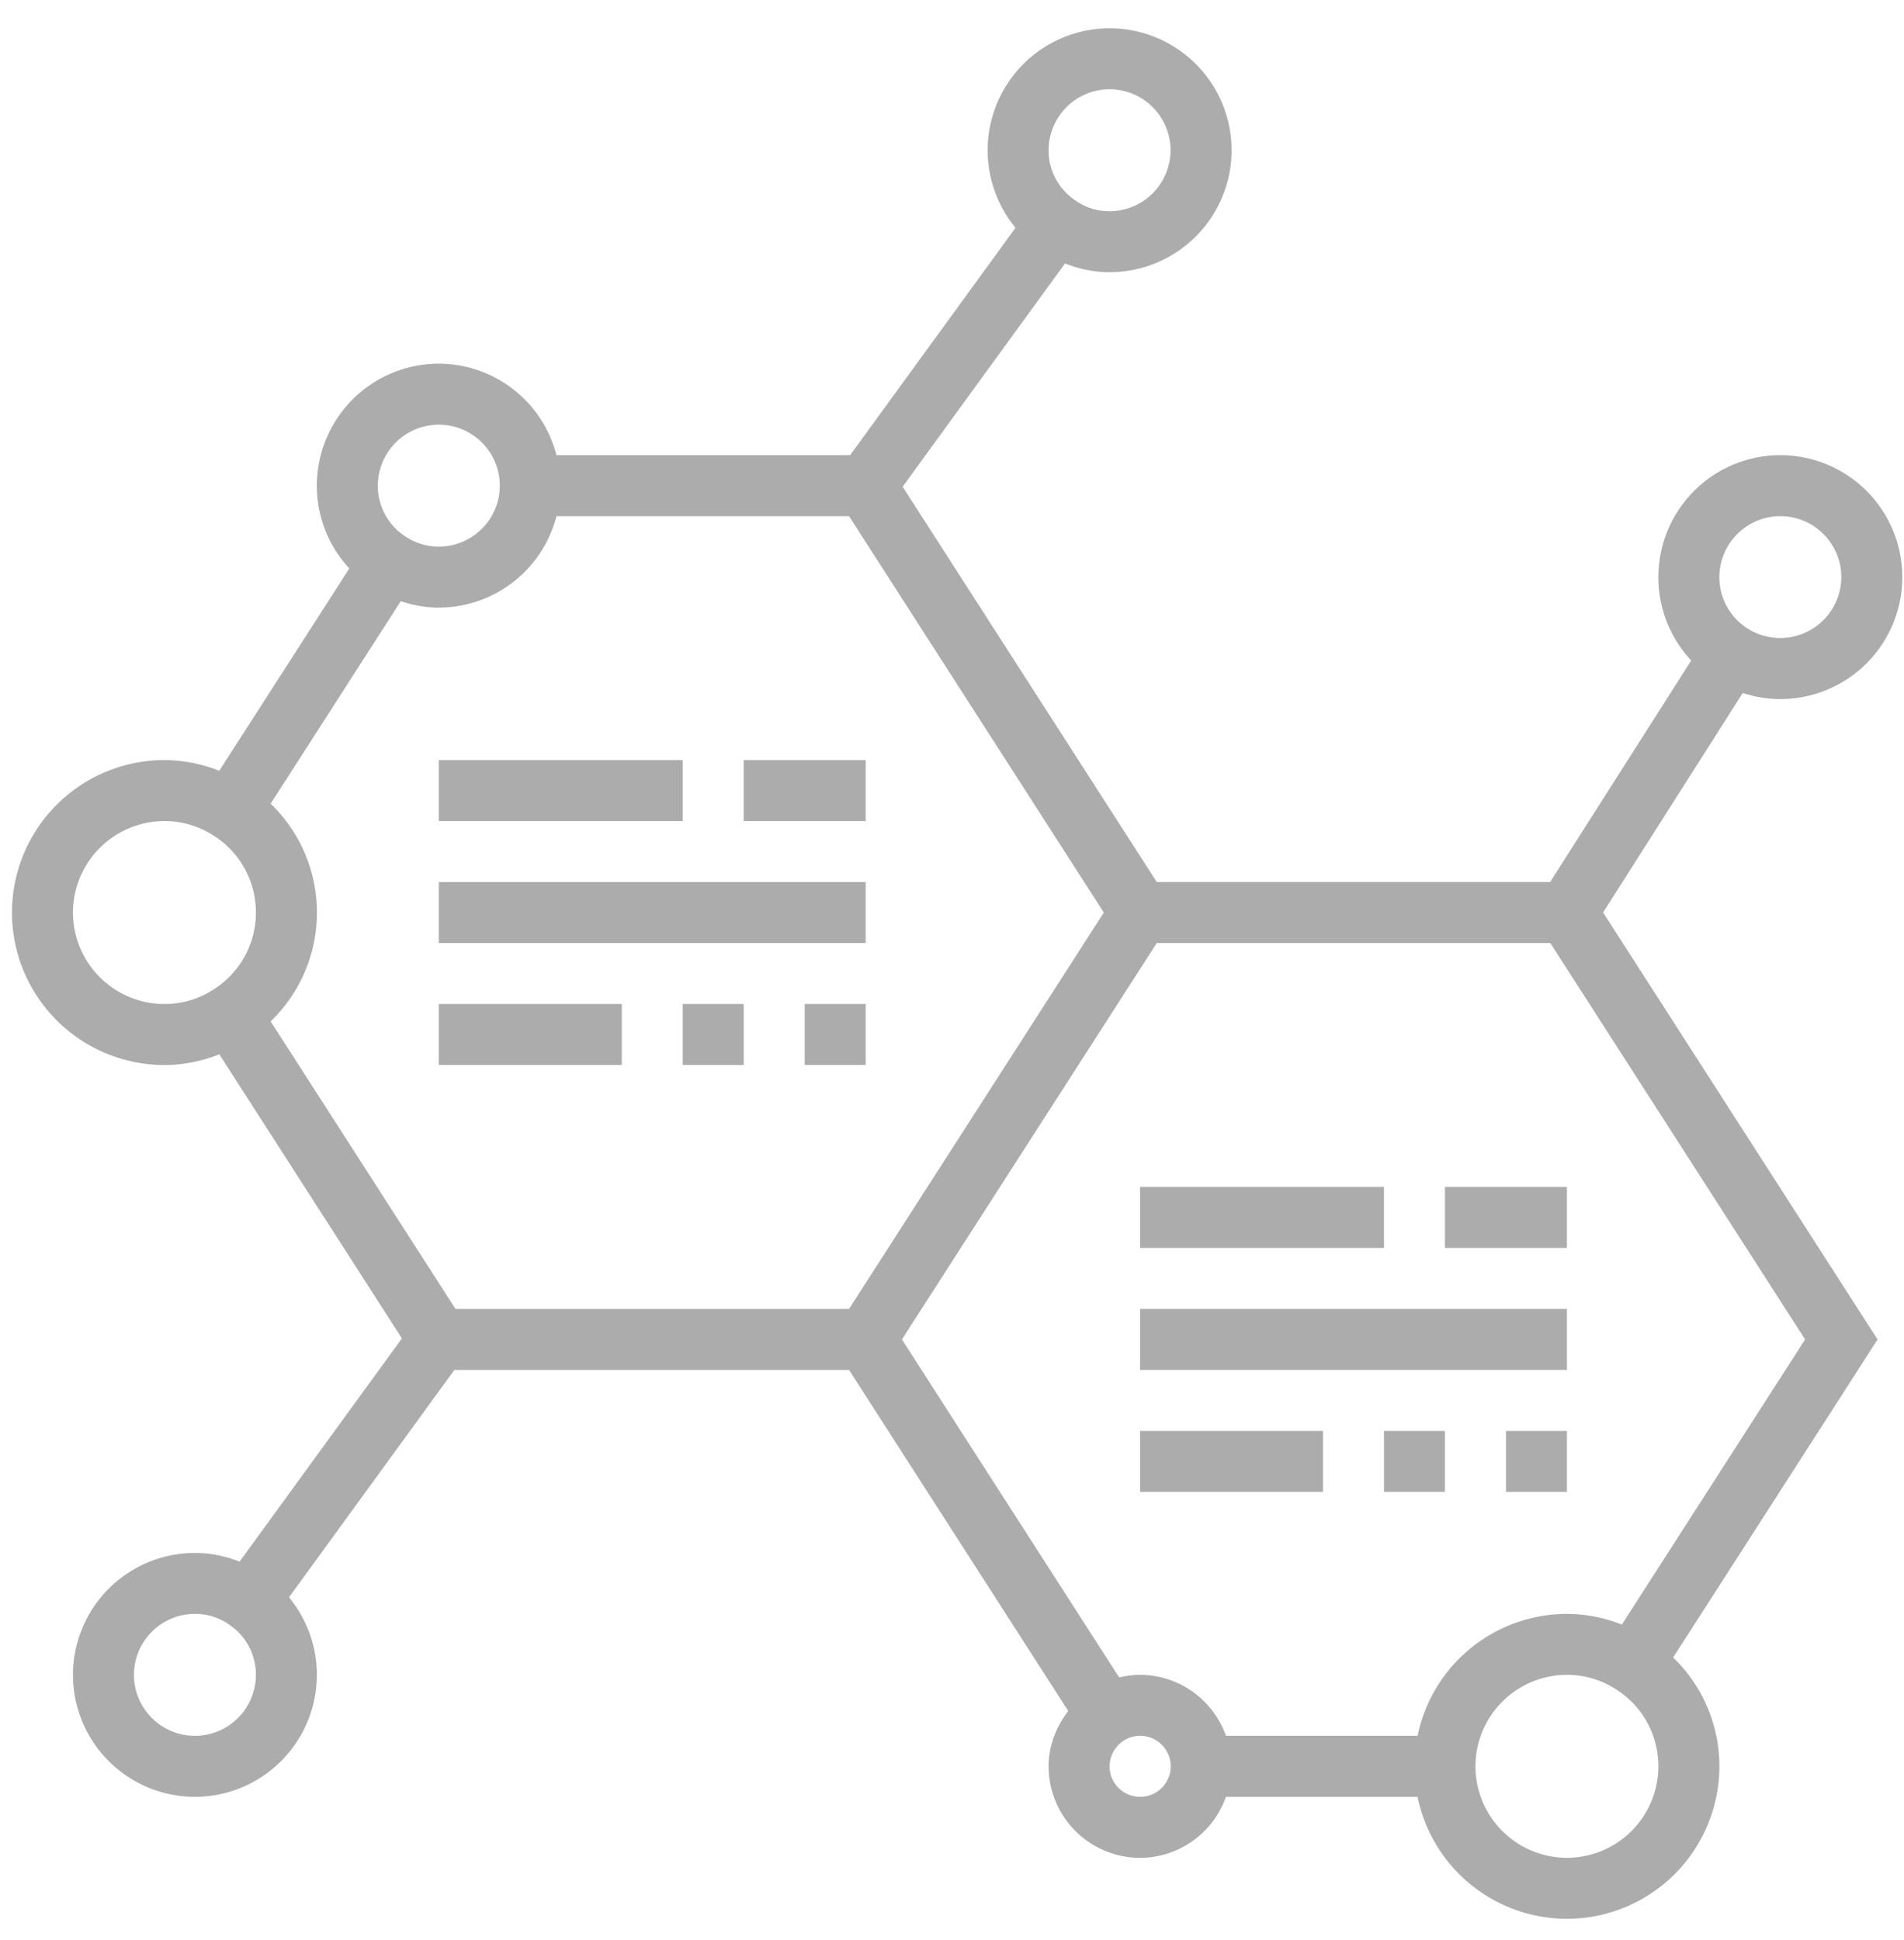
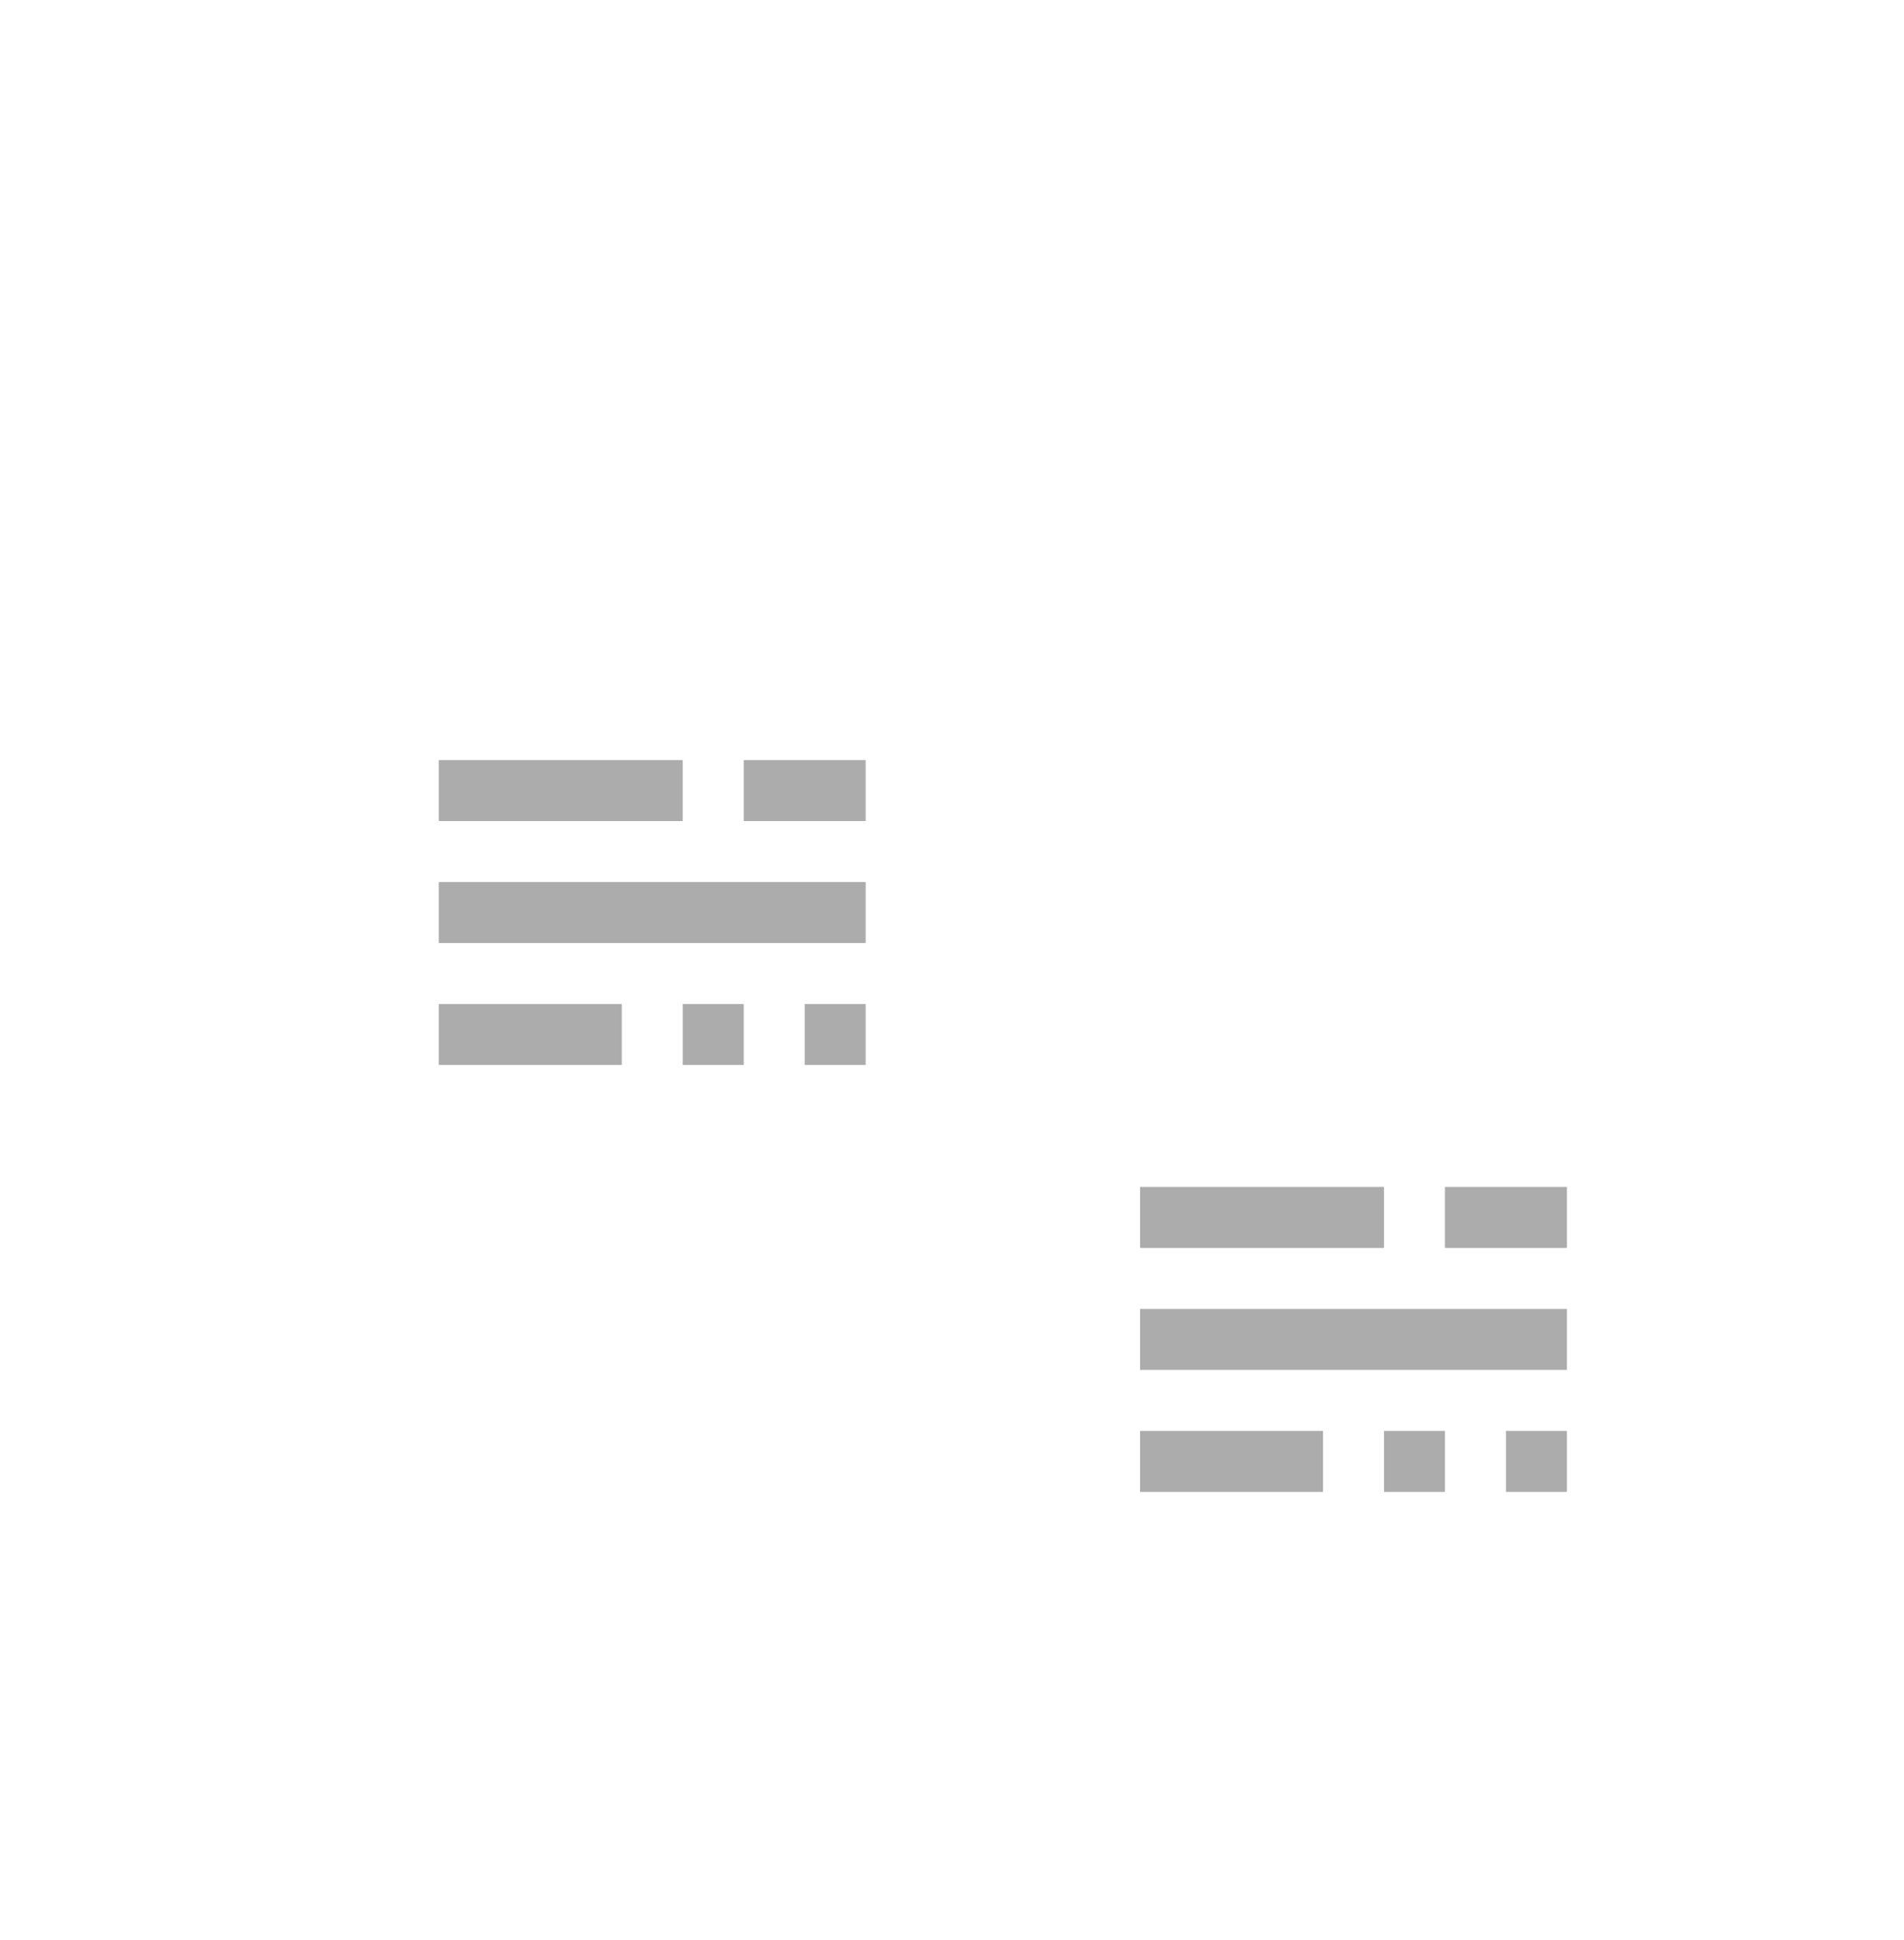
<svg xmlns="http://www.w3.org/2000/svg" width="53" height="54" fill="none">
-   <path d="m44.625 25.396 3.886-6.108c.334.109.686.17 1.047.17a3.398 3.398 0 0 0 3.395-3.395 3.398 3.398 0 0 0-3.395-3.395 3.398 3.398 0 0 0-2.482 5.716L43.15 24.55H32.2l-7.074-11.003 4.52-6.215c.39.154.806.244 1.242.244a3.398 3.398 0 0 0 3.395-3.395A3.398 3.398 0 0 0 30.887.787a3.398 3.398 0 0 0-3.395 3.394c0 .802.286 1.567.776 2.159l-4.603 6.328H15.49a3.39 3.39 0 0 0-3.275-2.546 3.398 3.398 0 0 0-3.395 3.395c0 .87.329 1.688.904 2.305l-3.62 5.631a4.2 4.2 0 0 0-1.527-.298A4.248 4.248 0 0 0 .333 25.4a4.248 4.248 0 0 0 4.244 4.243c.529 0 1.044-.108 1.529-.297l5.082 7.906-4.52 6.215a3.359 3.359 0 0 0-1.242-.244 3.398 3.398 0 0 0-3.395 3.394 3.398 3.398 0 0 0 3.395 3.395 3.398 3.398 0 0 0 3.394-3.395 3.39 3.39 0 0 0-.776-2.158l4.603-6.329h10.987l6.102 9.492c-.338.44-.547.977-.547 1.541a2.55 2.55 0 0 0 2.546 2.547 2.543 2.543 0 0 0 2.39-1.698h5.334a4.25 4.25 0 0 0 4.158 3.395 4.248 4.248 0 0 0 4.244-4.243 4.208 4.208 0 0 0-1.287-3.031l5.69-8.851-7.64-11.885Zm4.933-11.03a1.7 1.7 0 0 1 1.697 1.697 1.7 1.7 0 0 1-2.61 1.43 1.683 1.683 0 0 1-.784-1.43 1.7 1.7 0 0 1 1.697-1.697ZM30.887 2.484a1.7 1.7 0 0 1 1.697 1.697 1.7 1.7 0 0 1-1.697 1.698c-.365 0-.704-.111-1.004-.336a1.668 1.668 0 0 1-.694-1.362 1.7 1.7 0 0 1 1.698-1.697ZM15.49 14.366h8.144l7.092 11.033-7.092 11.033H12.679l-5.145-8.003a4.208 4.208 0 0 0 0-6.06l3.622-5.636c.342.114.698.179 1.06.179a3.39 3.39 0 0 0 3.274-2.546Zm-3.275-2.546a1.7 1.7 0 0 1 1.698 1.697 1.7 1.7 0 0 1-1.698 1.697c-.325 0-.633-.091-.918-.274a1.68 1.68 0 0 1-.78-1.423 1.7 1.7 0 0 1 1.698-1.697ZM2.031 25.399a2.55 2.55 0 0 1 2.546-2.546c.488 0 .962.14 1.376.408a2.53 2.53 0 0 1 1.17 2.138c0 .869-.438 1.668-1.175 2.14a2.501 2.501 0 0 1-1.371.406 2.55 2.55 0 0 1-2.546-2.546Zm3.395 22.915a1.7 1.7 0 0 1-1.698-1.698 1.7 1.7 0 0 1 1.698-1.697c.365 0 .703.111 1.004.336.433.308.693.816.693 1.361a1.7 1.7 0 0 1-1.697 1.698Zm26.31 1.697a.849.849 0 0 1-.85-.849.86.86 0 0 1 .408-.723.849.849 0 1 1 .441 1.572Zm7.723-1.697h-5.334a2.543 2.543 0 0 0-2.39-1.698c-.2 0-.393.03-.582.072l-6.047-9.407L32.2 26.248h10.955l7.092 11.033-5.101 7.936a4.2 4.2 0 0 0-1.528-.298 4.251 4.251 0 0 0-4.158 3.395Zm4.158 3.395a2.55 2.55 0 0 1-2.546-2.547 2.55 2.55 0 0 1 2.546-2.546c.488 0 .963.14 1.376.409a2.53 2.53 0 0 1 1.17 2.138 2.55 2.55 0 0 1-2.546 2.546Z" fill="#ACACAC" />
-   <path d="M12.215 21.155h6.79v1.698h-6.79v-1.698ZM20.702 21.155h3.395v1.698h-3.395v-1.698ZM12.215 24.55h11.882v1.698H12.215V24.55ZM22.4 27.945h1.697v1.697H22.4v-1.697ZM19.005 27.945h1.697v1.697h-1.697v-1.697ZM12.215 27.945h5.093v1.697h-5.093v-1.697ZM31.735 33.037h6.79v1.697h-6.79v-1.697ZM40.222 33.037h3.395v1.697h-3.395v-1.697ZM31.735 36.432h11.882v1.697H31.735v-1.697ZM41.92 39.827h1.697v1.697H41.92v-1.697ZM38.525 39.827h1.697v1.697h-1.697v-1.697ZM31.735 39.827h5.093v1.697h-5.093v-1.697Z" fill="#ACACAC" />
+   <path d="M12.215 21.155h6.79v1.698h-6.79v-1.698ZM20.702 21.155h3.395v1.698h-3.395v-1.698ZM12.215 24.55h11.882v1.698H12.215V24.55ZM22.4 27.945h1.697v1.697H22.4v-1.697ZM19.005 27.945h1.697v1.697h-1.697v-1.697ZM12.215 27.945h5.093v1.697h-5.093v-1.697ZM31.735 33.037h6.79v1.697h-6.79v-1.697ZM40.222 33.037h3.395v1.697h-3.395v-1.697ZM31.735 36.432h11.882v1.697H31.735v-1.697ZM41.92 39.827h1.697v1.697H41.92v-1.697ZM38.525 39.827h1.697v1.697h-1.697v-1.697ZM31.735 39.827h5.093v1.697h-5.093Z" fill="#ACACAC" />
</svg>